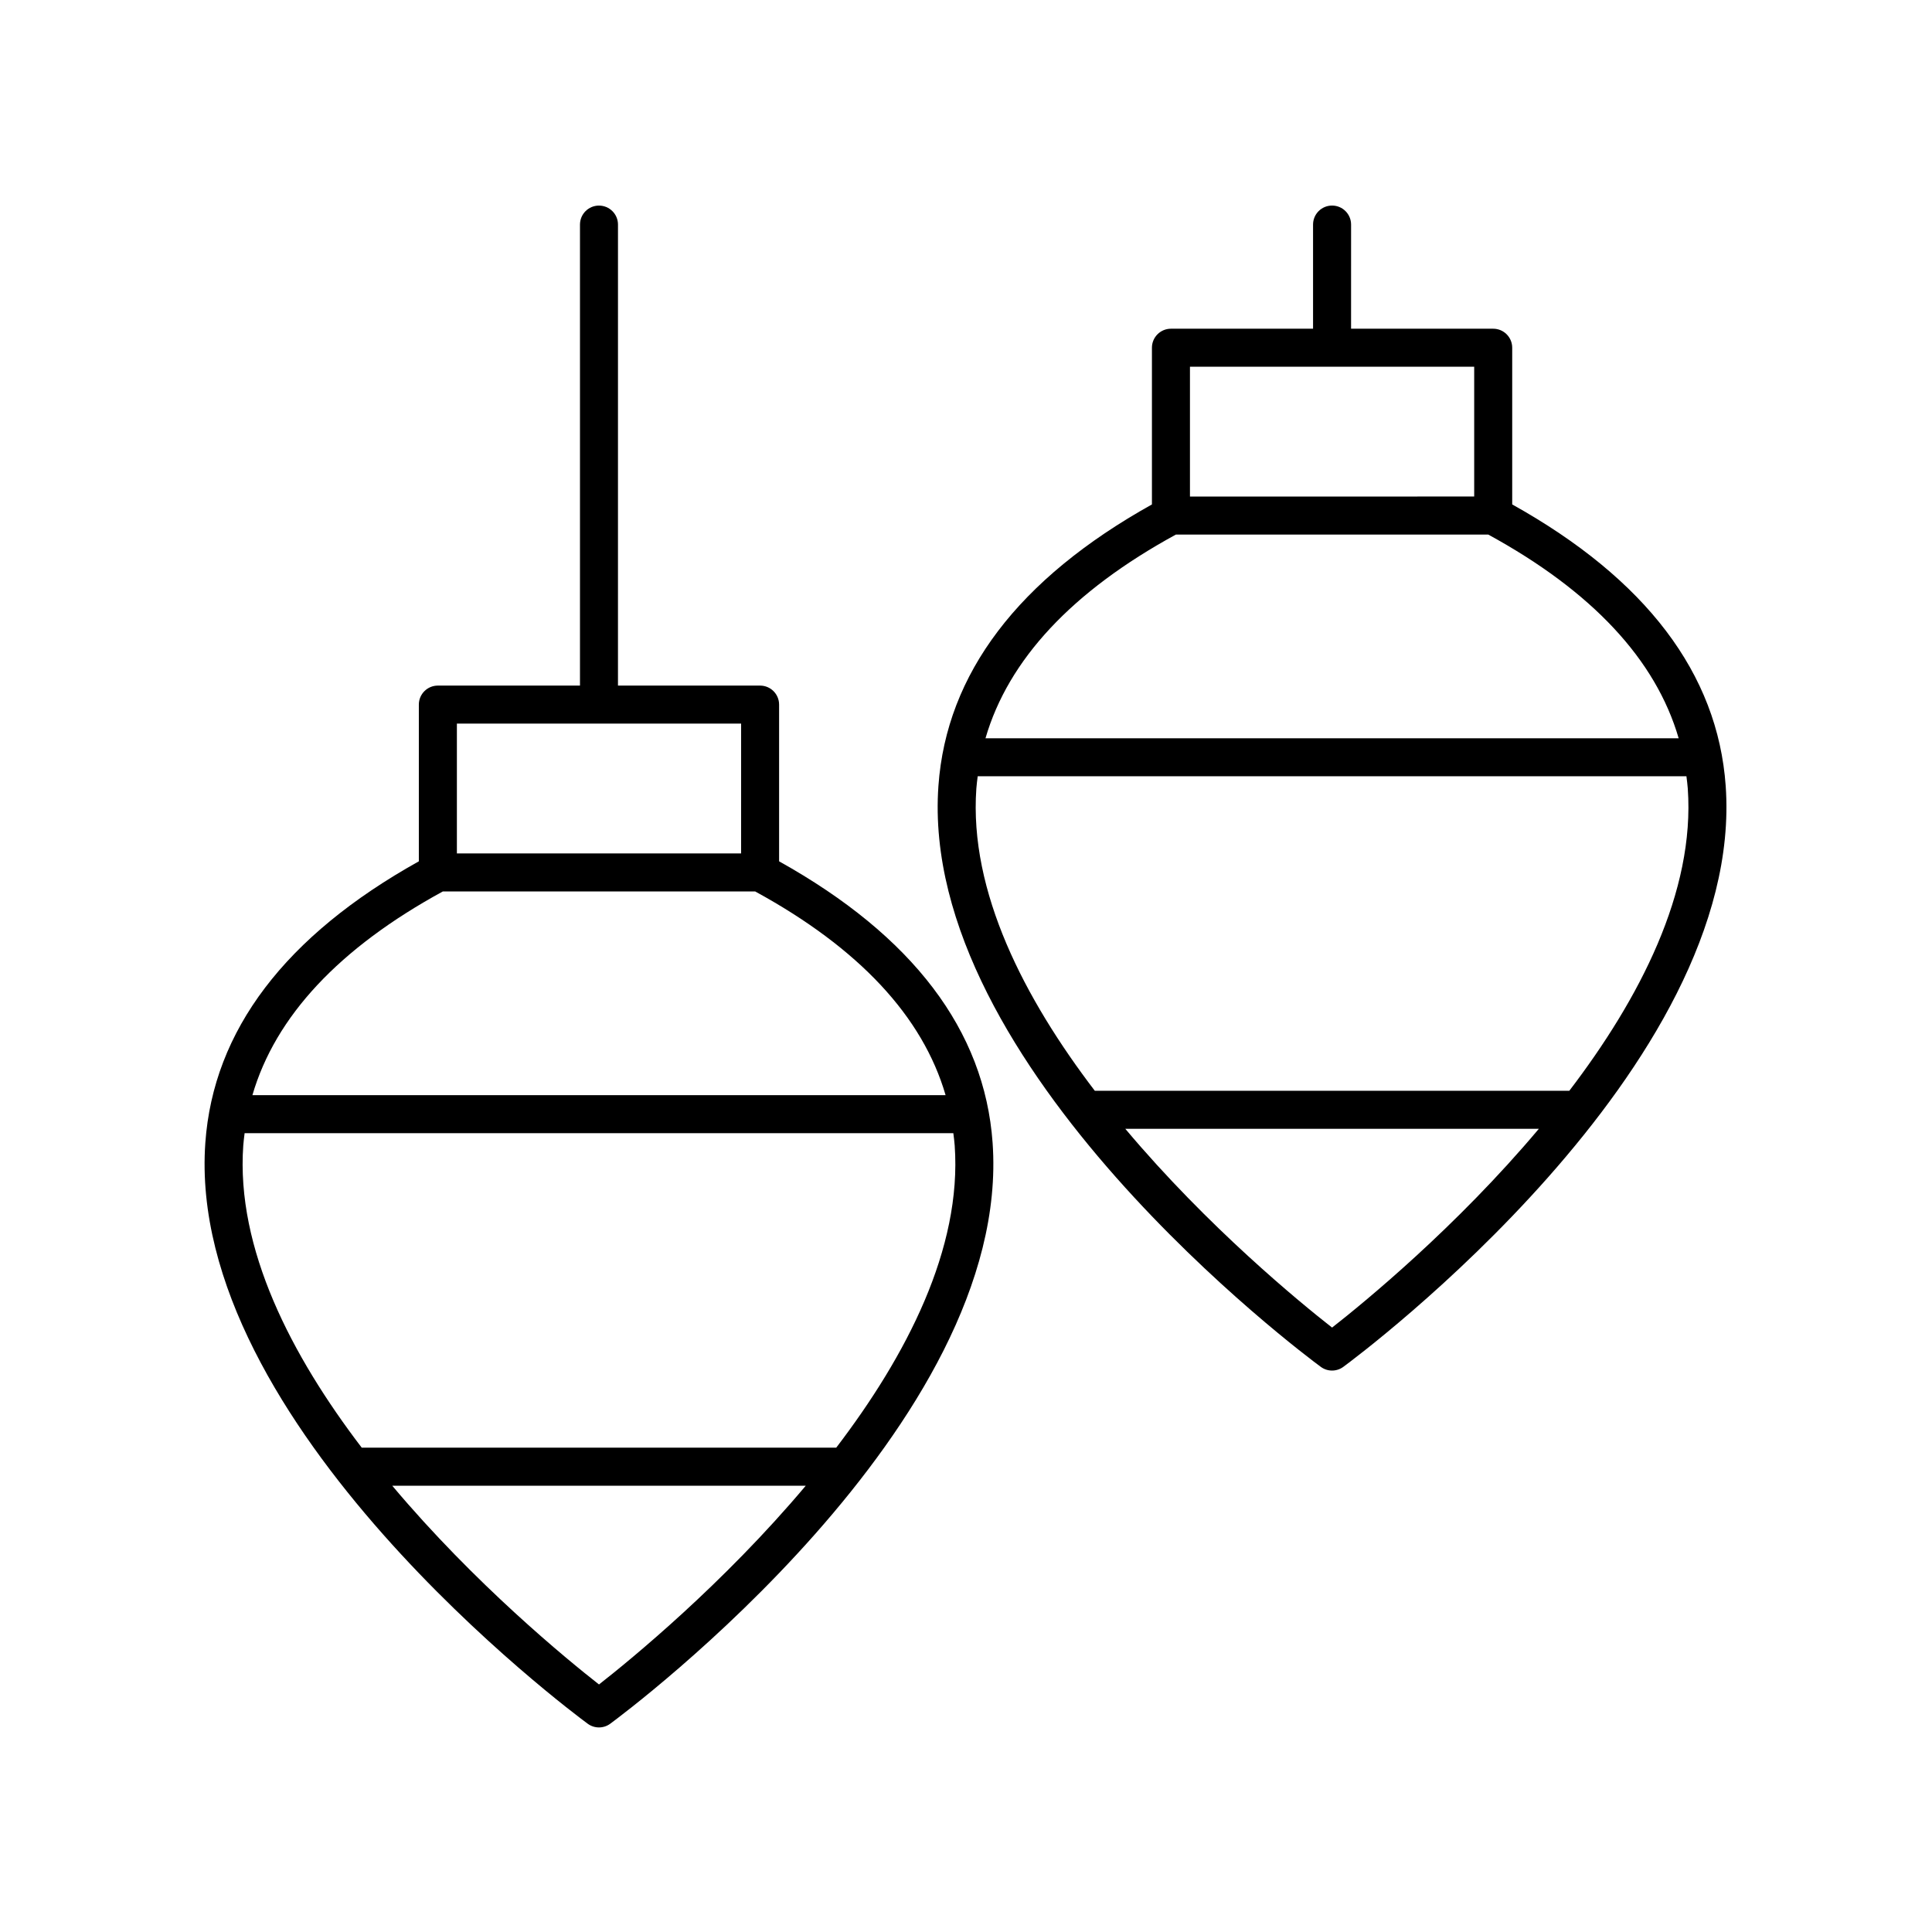
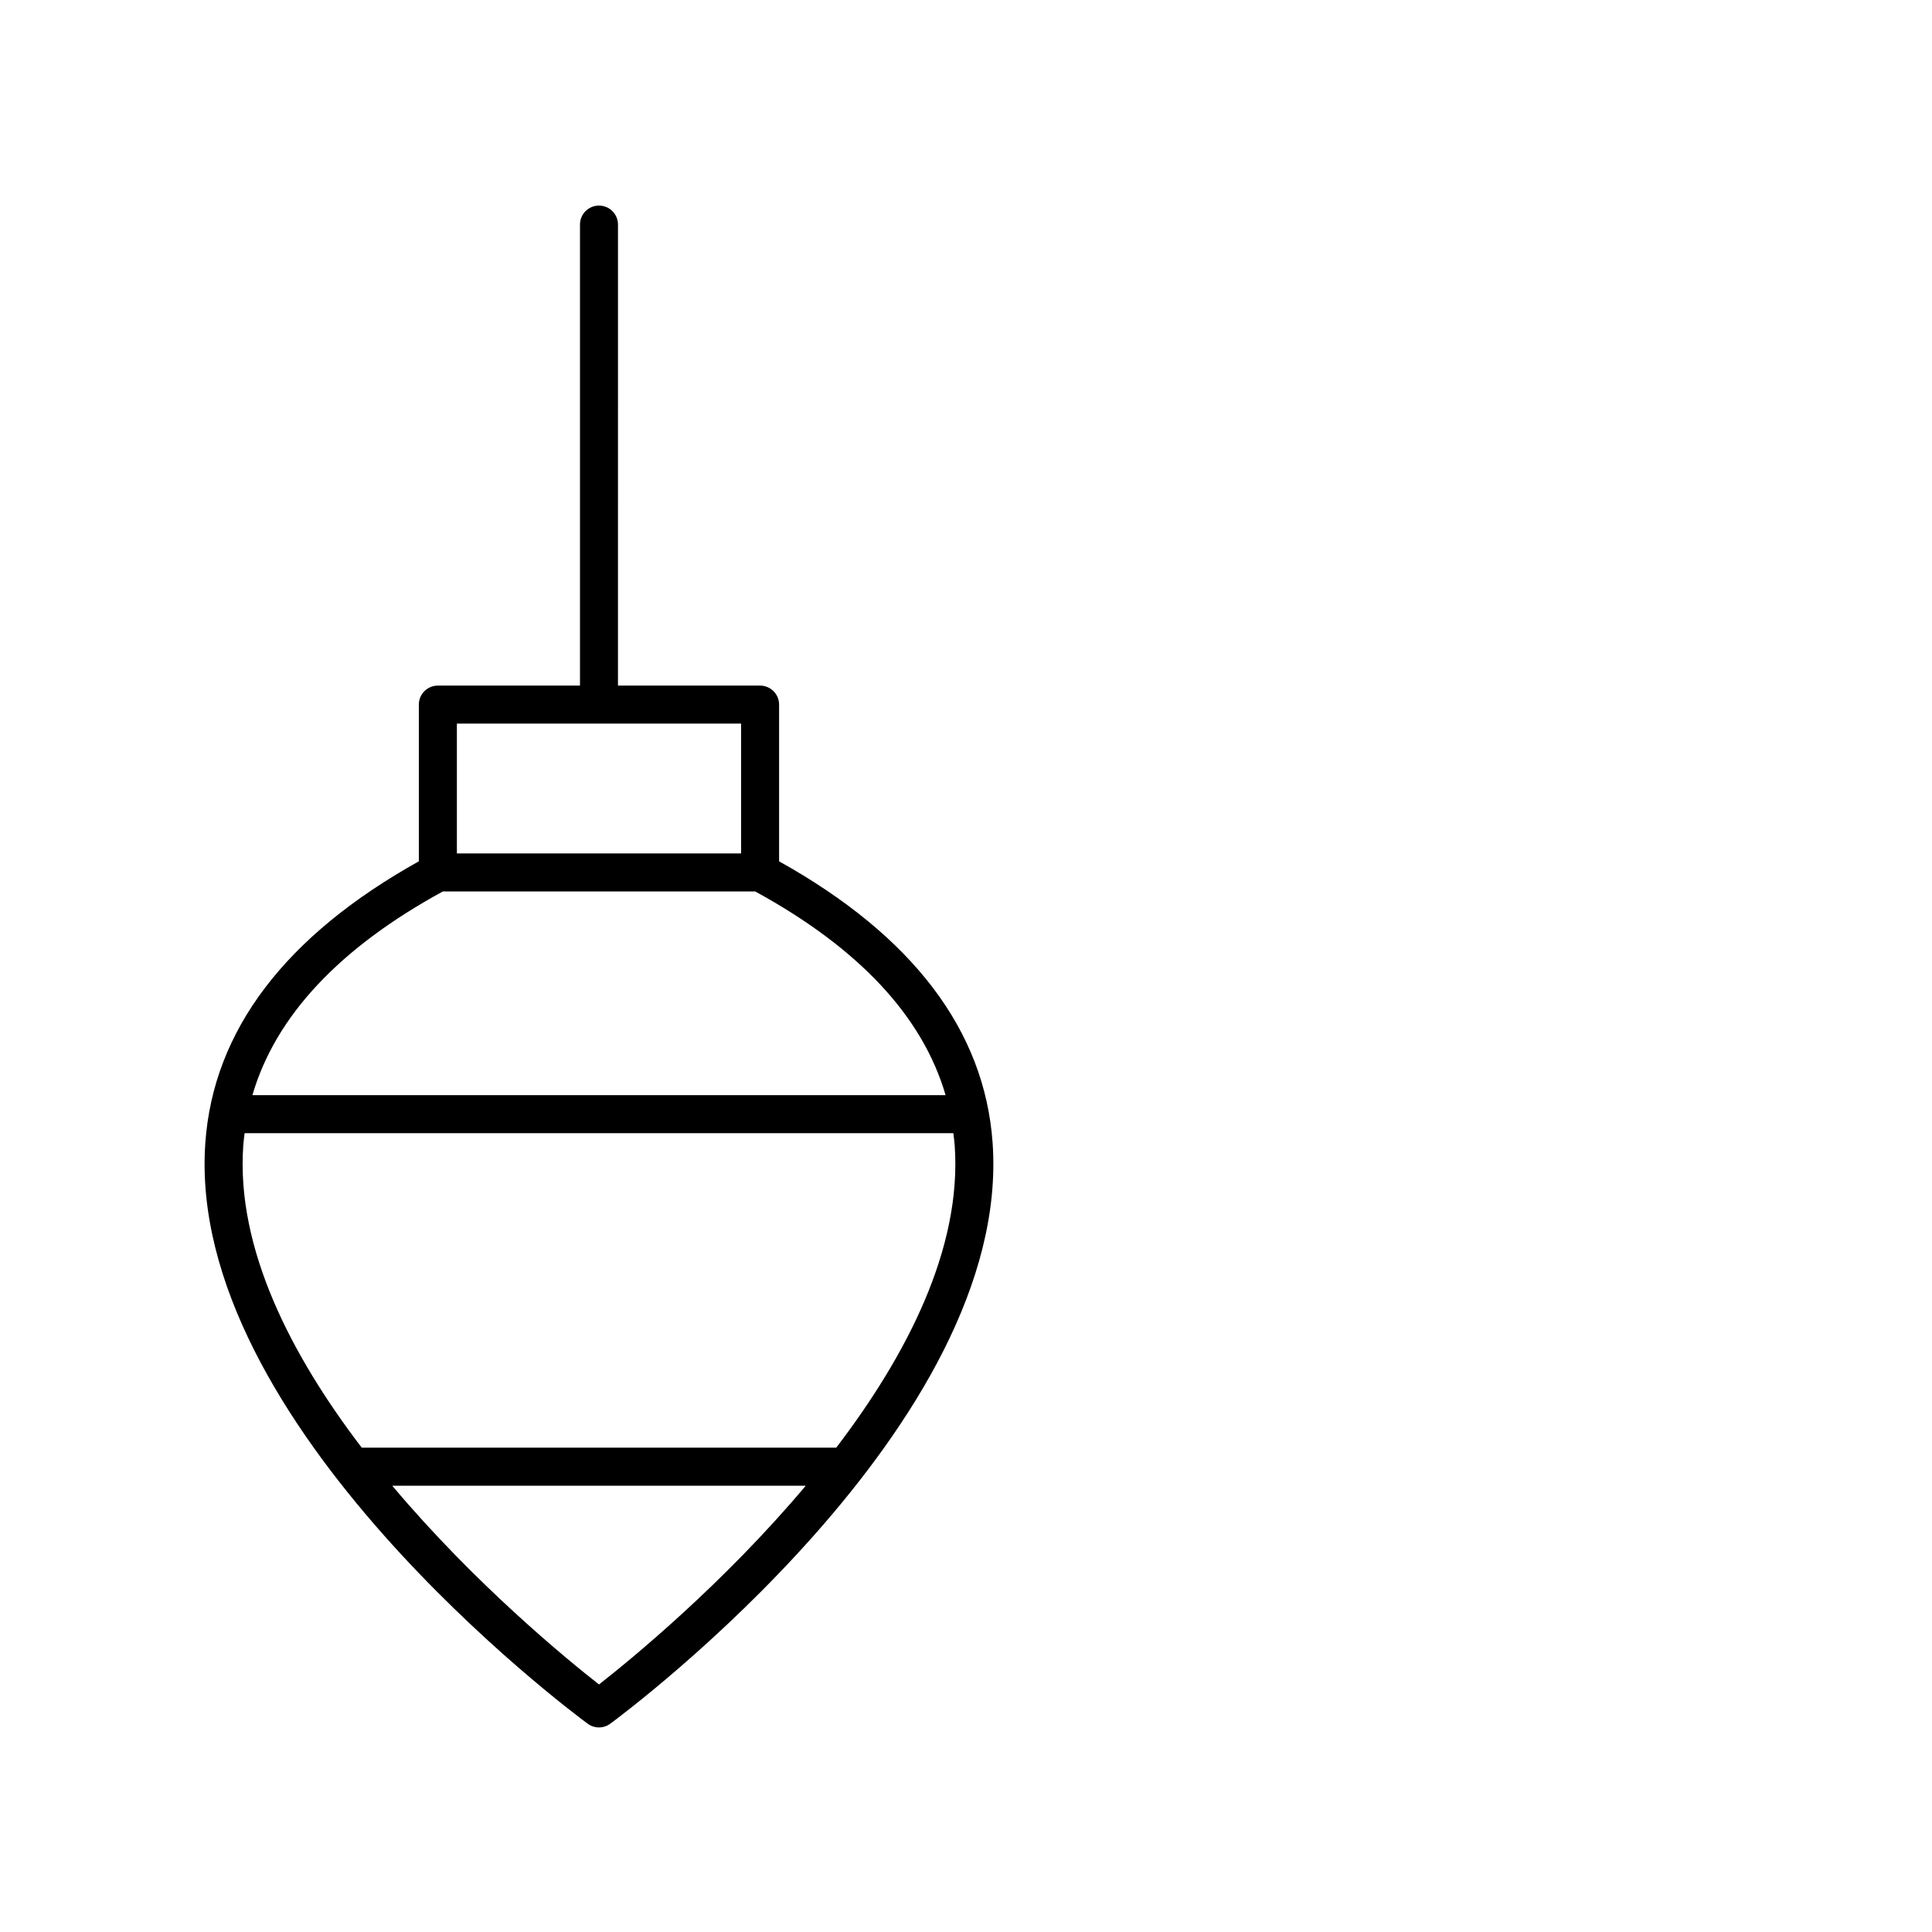
<svg xmlns="http://www.w3.org/2000/svg" fill="#000000" width="800px" height="800px" version="1.1" viewBox="144 144 512 512">
  <g>
    <path d="m302.74 198.48c-2.781 0-5.039 2.254-5.039 5.039v122.17h-37.664c-2.781 0-5.039 2.254-5.039 5.039v41.531c-35.398 19.734-54.465 44.809-56.582 74.594-5.297 74.469 96.973 150.75 101.33 153.95 0.887 0.656 1.938 0.984 2.988 0.984s2.102-0.328 2.988-0.984c4.356-3.207 106.62-79.484 101.33-153.95-2.117-29.785-21.184-54.859-56.582-74.594v-41.531c0-2.785-2.254-5.039-5.039-5.039h-37.66l0.004-122.17c0-2.785-2.254-5.035-5.039-5.035zm0 391.92c-8.375-6.555-32.855-26.566-54.793-52.672h109.59c-21.938 26.105-46.418 46.113-54.797 52.672zm62.875-62.75h-125.75c-18.582-24.34-33.348-52.73-31.395-80.098 0.078-1.094 0.227-2.168 0.355-3.246h187.82c0.133 1.082 0.281 2.156 0.359 3.254 1.949 27.363-12.816 55.75-31.395 80.09zm28.977-93.422h-183.7c6.078-20.871 22.984-38.984 50.469-53.988h82.762c27.484 15.004 44.391 33.117 50.469 53.988zm-54.191-64.062h-75.32v-34.402h75.324z" />
-     <path d="m544.75 277.68v-41.527c0-2.785-2.254-5.039-5.039-5.039h-37.664l0.004-27.598c0-2.785-2.254-5.039-5.039-5.039-2.781 0-5.039 2.254-5.039 5.039v27.598h-37.66c-2.781 0-5.039 2.254-5.039 5.039v41.527c-35.398 19.742-54.465 44.812-56.582 74.598-5.293 74.469 96.977 150.75 101.33 153.95 0.887 0.656 1.938 0.984 2.988 0.984s2.102-0.328 2.988-0.984c4.356-3.207 106.62-79.484 101.33-153.96-2.117-29.781-21.18-54.852-56.582-74.594zm-85.398-36.492h75.324v34.395l-75.324 0.004zm-3.719 44.473h82.762c27.484 15.004 44.391 33.117 50.469 53.988h-183.7c6.074-20.871 22.984-38.984 50.469-53.988zm41.379 210.16c-8.375-6.555-32.855-26.566-54.793-52.672h109.59c-21.938 26.105-46.414 46.117-54.793 52.672zm62.875-62.75h-125.75c-18.578-24.34-33.344-52.727-31.395-80.098 0.078-1.094 0.227-2.172 0.359-3.254h187.82c0.133 1.082 0.281 2.156 0.359 3.254 1.945 27.371-12.82 55.762-31.398 80.098z" />
  </g>
</svg>